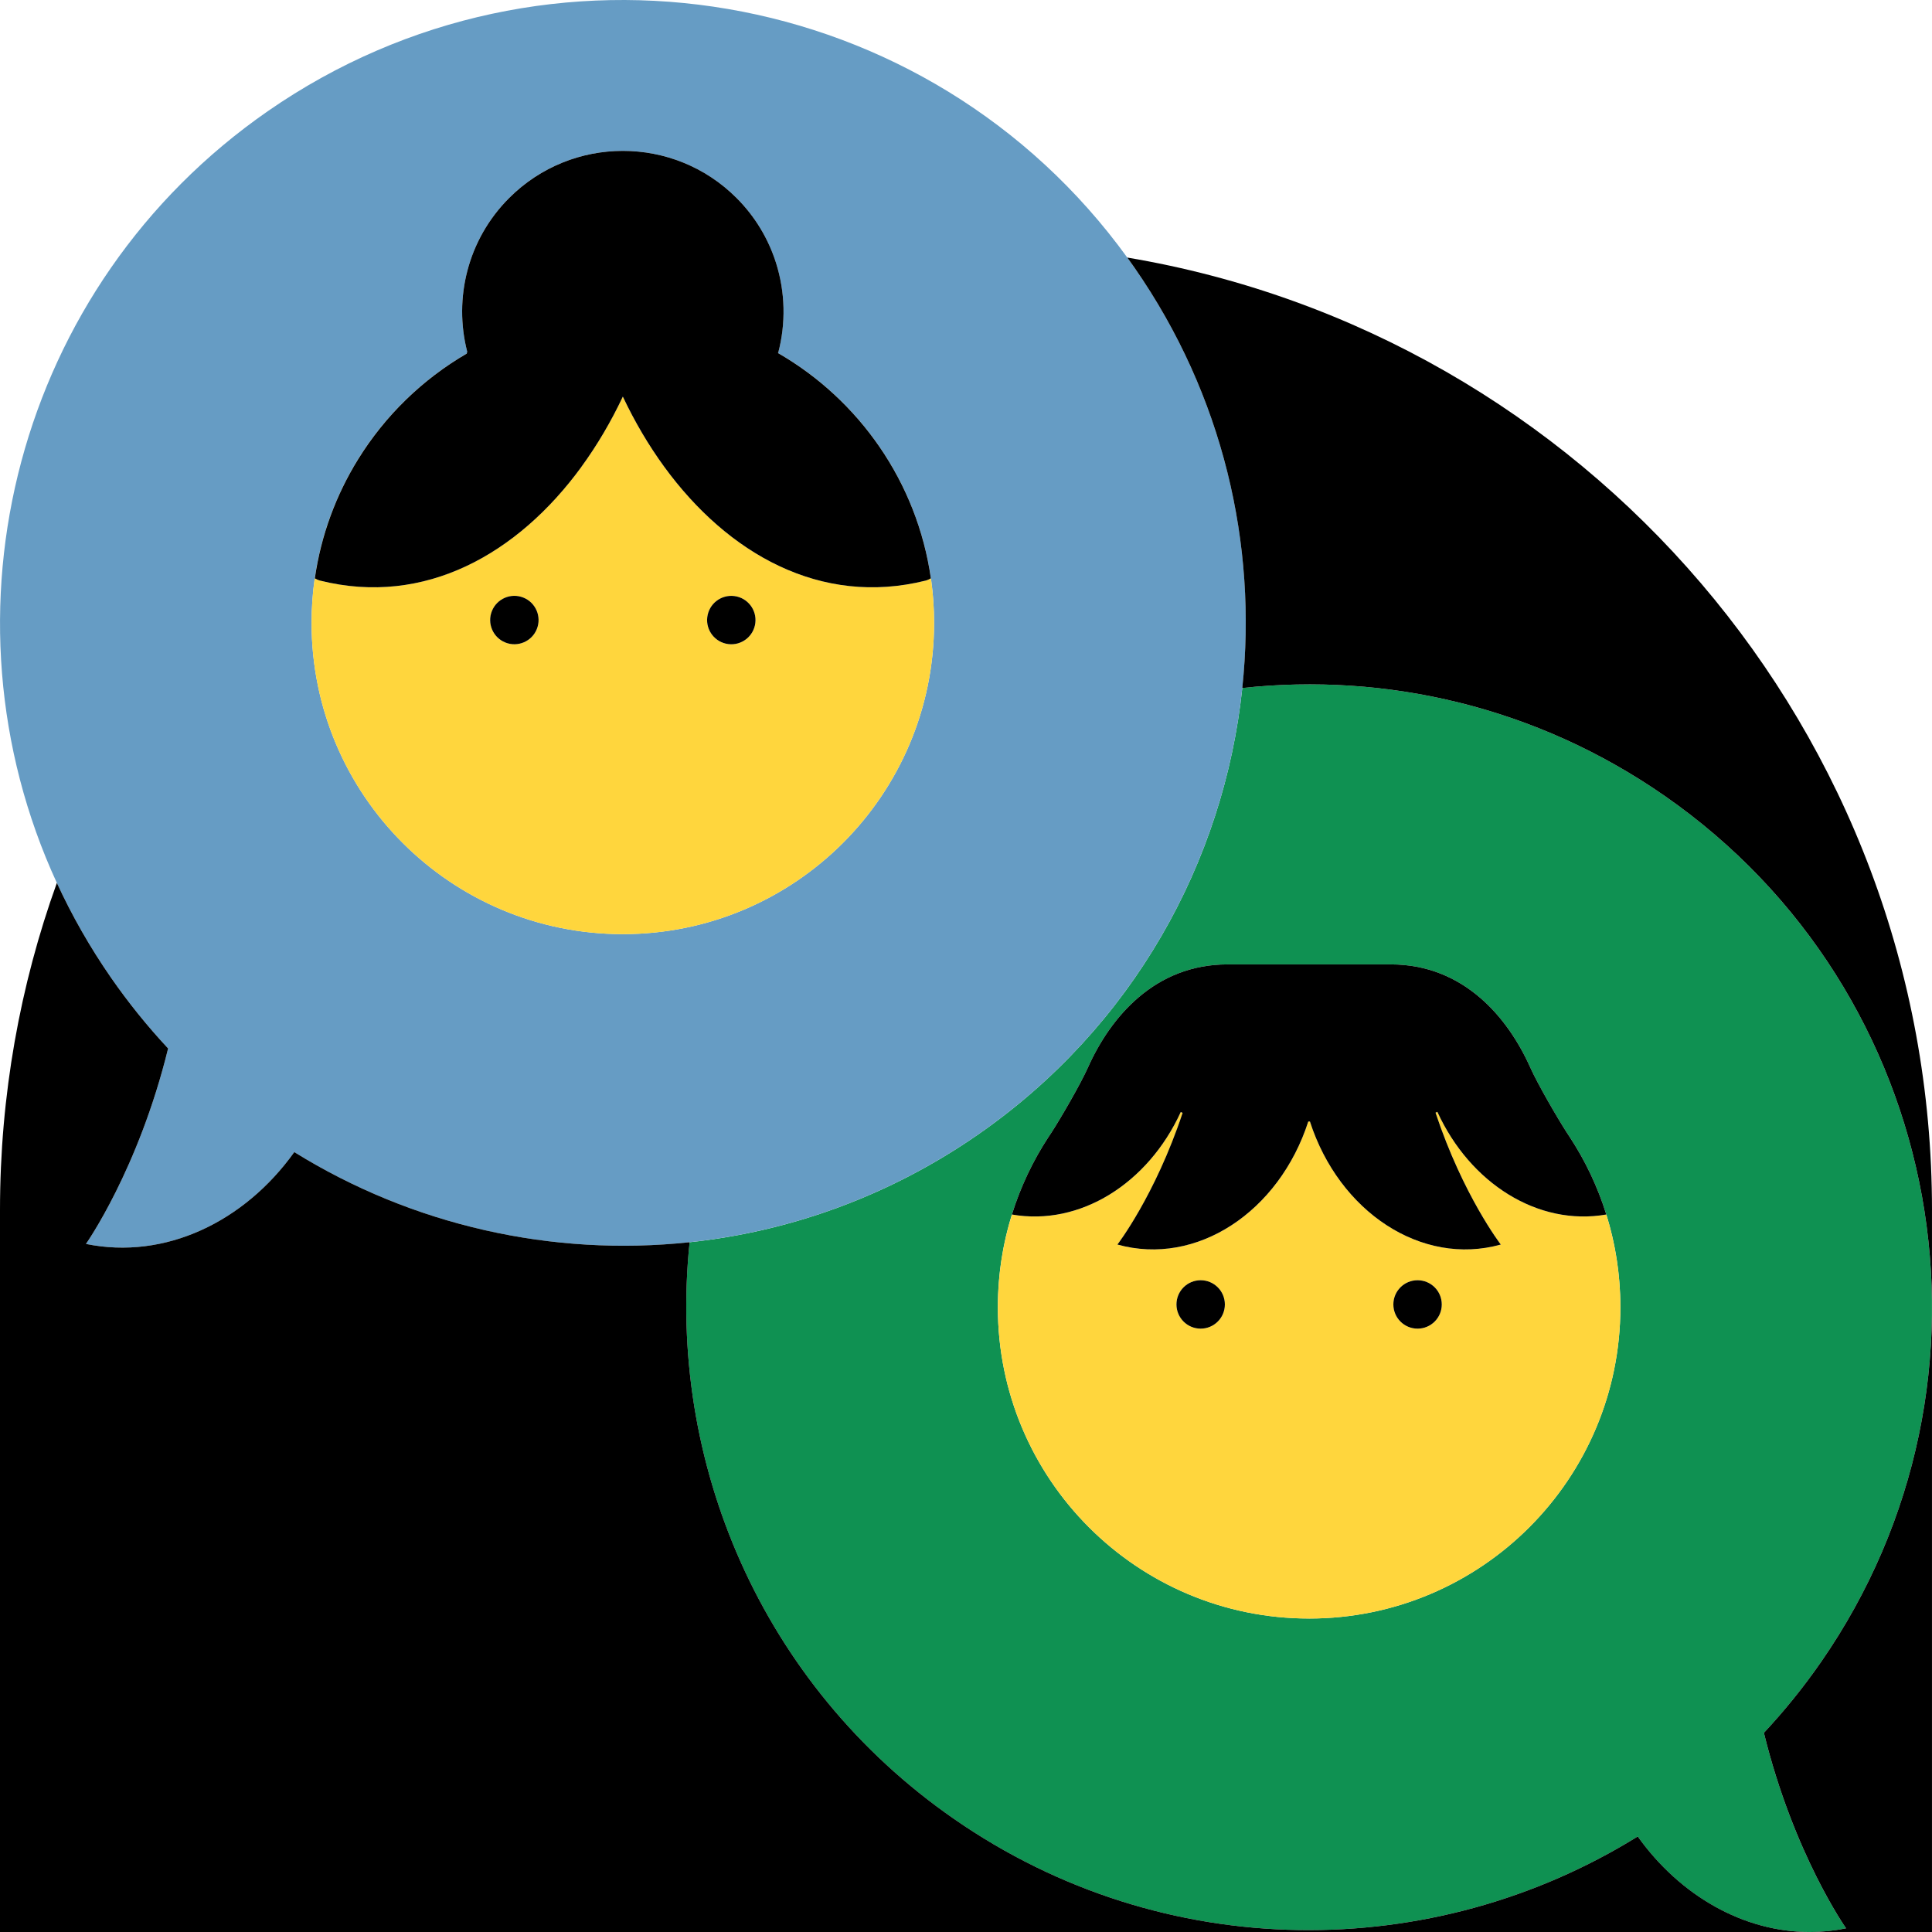
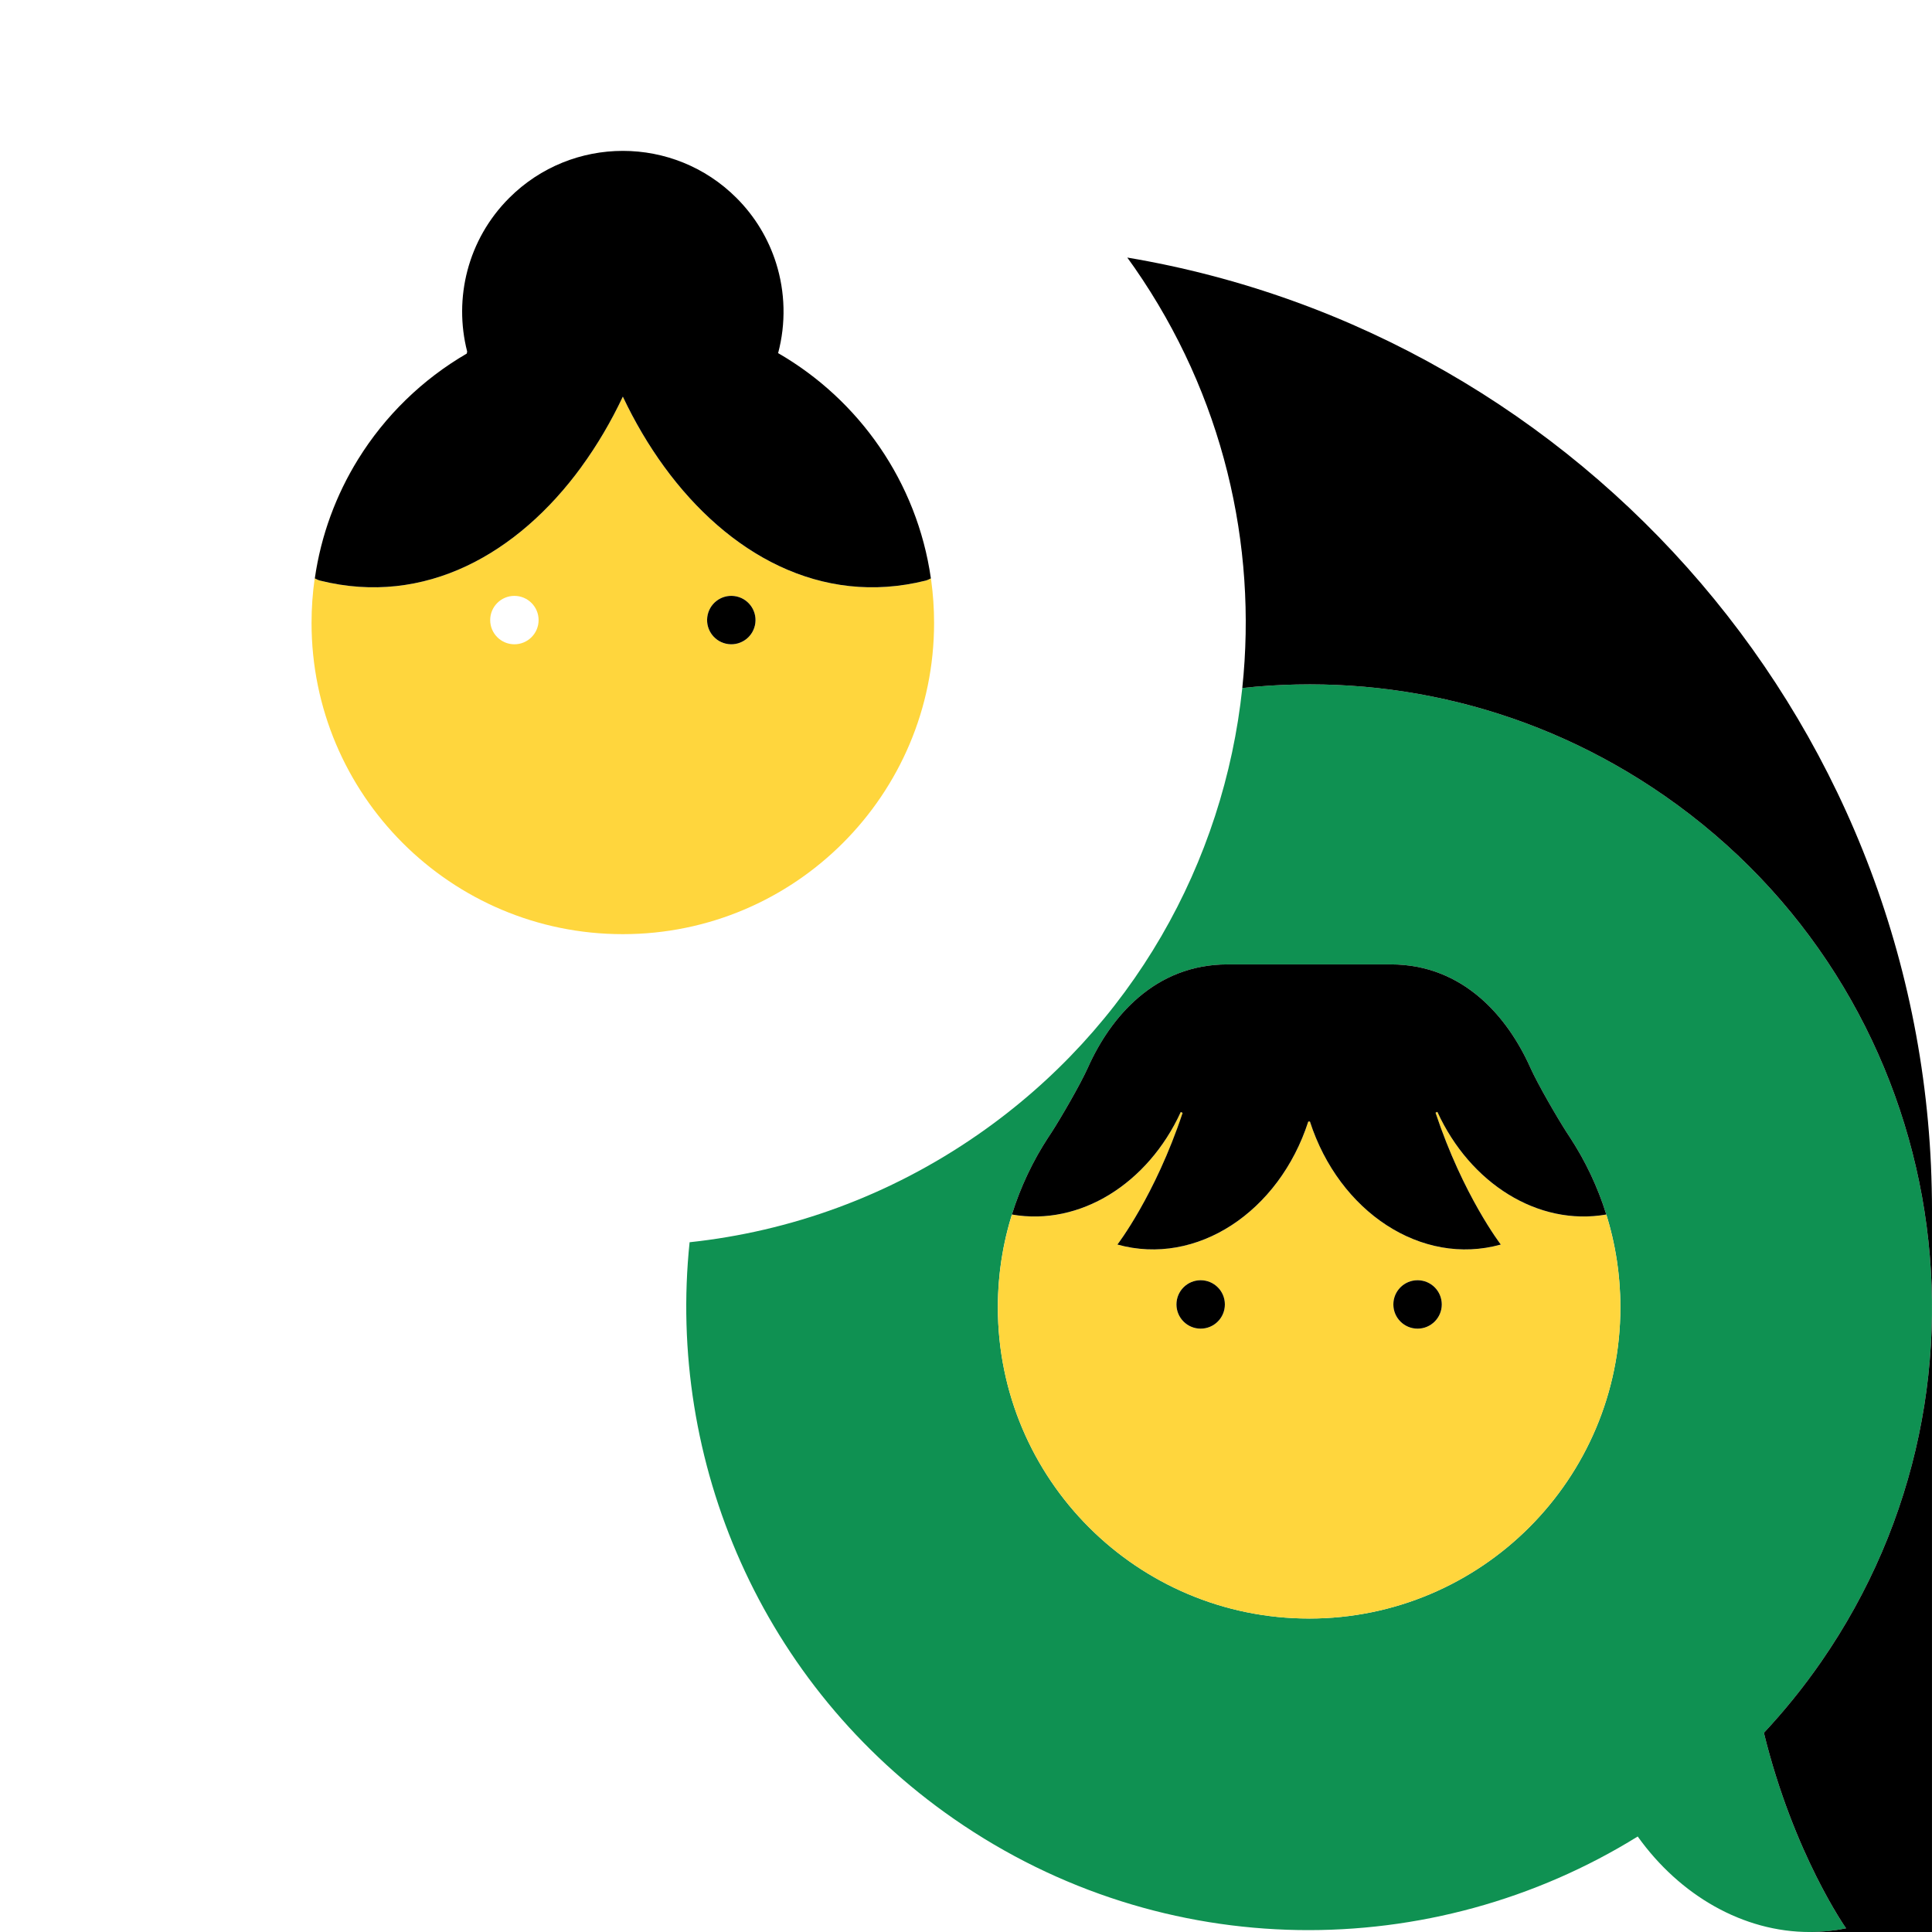
<svg xmlns="http://www.w3.org/2000/svg" id="Visuels" viewBox="0 0 1080 1080">
  <defs>
    <style>.cls-1{fill:#669cc4;}.cls-2{fill:#ffd63d;}.cls-3{fill:#0f9152;}</style>
  </defs>
  <g>
    <path class="cls-3" d="m1017.86,929.23c109.61-157.99,70.39-374.92-87.59-484.53-71.65-49.71-155.43-68.81-235.82-60.1-10.26,97.21-61.17,189.56-147.79,249.66-49.63,34.43-105.07,54.17-161.17,60.16-12.72,122.21,39.76,247.42,147.84,322.41,117.59,81.58,267.82,80.69,382.16,9.78,23.57,33,59.02,53.43,96.22,53.4,6.71,0,13.49-.68,20.25-2.06,0,0-29.33-41.53-45.93-109.27,11.38-12.19,22.04-25.34,31.83-39.44Zm-286.06-24.47c-96.09,0-174-77.9-174-174,0-20,3.38-39.21,9.6-57.09.13-.37.26-.74.39-1.11.56-1.59,1.15-3.17,1.76-4.74.06-.15.11-.3.17-.45.68-1.73,1.39-3.45,2.12-5.15.13-.3.26-.6.39-.89.64-1.46,1.29-2.92,1.97-4.36.13-.28.26-.56.39-.84.8-1.68,1.62-3.35,2.47-4.99.07-.13.14-.26.2-.39.78-1.5,1.58-2.99,2.41-4.47.17-.31.35-.63.52-.94,1.81-3.2,3.71-6.33,5.71-9.4.08-.13.16-.26.25-.39h0c.08-.12.18-.26.27-.39.42-.63.83-1.26,1.25-1.89,5.22-8.08,16.27-27.06,20.53-36.58,12.56-28.08,37.36-57.58,77.93-57.58h91.35c40.58,0,65.37,29.5,77.93,57.58,4.26,9.52,15.3,28.5,20.53,36.58.42.63.84,1.26,1.25,1.89.09.13.18.27.27.39h0c.08.13.16.26.24.39,2,3.07,3.9,6.2,5.71,9.4.18.31.35.63.53.94.82,1.47,1.62,2.96,2.4,4.46.07.13.14.27.21.4.85,1.65,1.67,3.31,2.47,4.98.14.28.27.57.4.86.67,1.44,1.33,2.88,1.96,4.34.13.3.27.6.39.9.73,1.7,1.44,3.42,2.12,5.15.06.15.12.31.18.47.61,1.56,1.19,3.14,1.75,4.72.13.37.26.74.39,1.12,6.21,17.88,9.59,37.09,9.59,57.09,0,96.1-77.9,174-174,174Z" />
-     <path class="cls-1" d="m634.26,149.73c-1.35-1.94-2.72-3.85-4.1-5.75C519.32-9.19,305.78-46.13,149.73,62.13,8.83,159.89-37.59,343.02,31.78,493.56c8.41,18.25,18.51,36.02,30.36,53.1,9.79,14.11,20.45,27.25,31.83,39.44-16.61,67.74-45.93,109.27-45.93,109.27,44.26,9.05,88.64-12.38,116.47-51.34,66.09,40.99,144.15,58.59,220.99,50.38,56.1-5.99,111.55-25.73,161.17-60.16,86.62-60.09,137.52-152.45,147.79-249.66,8.46-80.1-10.68-163.5-60.19-234.87Zm-286.09,372.46c-96.09,0-174-77.9-174-174,0-33.47,9.46-64.73,25.84-91.27,15.08-24.44,36.04-44.86,60.91-59.3.06-.37.15-.73.22-1.1-7.6-29.73.22-62.6,23.49-85.87,35.09-35.09,91.98-35.09,127.08,0,10.52,10.52,17.86,23.01,22.07,36.27,5.19,16.36,5.59,33.9,1.19,50.44,52.11,30.06,87.19,86.34,87.19,150.83,0,96.1-77.9,174-174,174Z" />
    <g>
      <path class="cls-2" d="m586.42,635.15c.36-.53.78-1.17,1.25-1.89-.42.62-.83,1.26-1.25,1.89Z" />
      <path class="cls-2" d="m565.66,678.92s.01,0,.02,0c.11-.34.21-.68.32-1.01-.11.34-.23.67-.33,1.01Z" />
      <path class="cls-2" d="m566,677.91c.45-1.42.92-2.84,1.4-4.24-.49,1.41-.95,2.82-1.4,4.24Z" />
-       <path class="cls-2" d="m897.61,677.9c.11.34.21.68.32,1.02,0,0,.01,0,.02,0-.11-.34-.23-.68-.34-1.02Z" />
      <path class="cls-2" d="m897.93,678.93c-38.06,6.65-76.1-17.33-94.42-57.38l-1.02.46c15.39,46.32,36.48,73.71,36.48,73.71-44.33,12.32-90.37-18.28-106.7-68.76h-.92c-16.32,50.48-62.36,81.09-106.7,68.76,0,0,21.06-27.35,36.45-73.61l-1.03-.48c-18.33,40.01-56.35,63.95-94.39,57.31-5.11,16.37-7.87,33.78-7.87,51.84,0,96.1,77.9,174,174,174s174-77.9,174-174c0-18.06-2.77-35.46-7.87-51.84Zm-226.75,63.8c-7.47,0-13.53-6.06-13.53-13.53s6.06-13.53,13.53-13.53,13.53,6.06,13.53,13.53-6.06,13.53-13.53,13.53Zm121.26,0c-7.47,0-13.53-6.06-13.53-13.53s6.06-13.53,13.53-13.53,13.53,6.06,13.53,13.53-6.06,13.53-13.53,13.53Z" />
      <path class="cls-2" d="m897.61,677.9c-.45-1.42-.91-2.83-1.4-4.23.49,1.4.95,2.81,1.4,4.23Z" />
-       <path class="cls-2" d="m580.2,645.33c1.81-3.2,3.71-6.33,5.71-9.4-2,3.07-3.9,6.2-5.71,9.4Z" />
      <path class="cls-2" d="m875.94,633.27c.47.72.89,1.36,1.25,1.89-.42-.63-.83-1.27-1.25-1.89Z" />
      <path class="cls-2" d="m434.98,197.37c-.25-.14-.5-.28-.75-.43,0,0,0,.02,0,.02.25.14.49.29.74.44,45.27,26.12,77.68,72.03,85.4,125.92-.99.54-2.03,1.02-3.02,1.26-58.52,14.54-110.5-14.95-145.99-63.58-8.79-12.05-16.58-25.27-23.19-39.29-6.62,14.02-14.4,27.24-23.19,39.29-35.49,48.63-87.47,78.12-145.99,63.58-.98-.24-2.02-.72-3.02-1.26,3.45-24.1,11.85-46.6,24.12-66.46,15.07-24.39,35.99-44.79,60.82-59.21,0,0,0-.01,0-.02-24.87,14.44-45.82,34.86-60.91,59.3-16.38,26.53-25.84,57.79-25.84,91.27,0,96.1,77.9,174,174,174s174-77.9,174-174c0-64.48-35.08-120.77-87.19-150.83Zm-147.43,162.79c-7.47,0-13.53-6.06-13.53-13.53s6.06-13.53,13.53-13.53,13.53,6.06,13.53,13.53-6.06,13.53-13.53,13.53Zm121.26,0c-7.47,0-13.53-6.06-13.53-13.53s6.06-13.53,13.53-13.53,13.53,6.06,13.53,13.53-6.06,13.53-13.53,13.53Z" />
    </g>
  </g>
-   <path d="m915.5,1026.6c-114.34,70.92-264.57,71.81-382.16-9.78-108.08-74.99-160.56-200.2-147.84-322.41-76.84,8.21-154.9-9.39-220.99-50.38-27.83,38.96-72.21,60.39-116.47,51.34,0,0,29.33-41.53,45.93-109.27-11.38-12.19-22.04-25.34-31.83-39.44-11.85-17.08-21.95-34.85-30.36-53.1C11.22,550.68,0,612.27,0,676.48v403.52h1011.72c-37.2.03-72.64-20.4-96.22-53.4Z" />
  <path d="m1080,676.48c0-267.51-194.52-489.59-449.84-532.5,1.38,1.9,2.75,3.81,4.1,5.75,49.52,71.37,68.65,154.77,60.19,234.87,80.39-8.71,164.16,10.39,235.82,60.1,157.99,109.61,197.2,326.54,87.59,484.53-9.79,14.11-20.45,27.25-31.83,39.44,16.61,67.74,45.93,109.27,45.93,109.27-6.77,1.38-13.54,2.05-20.25,2.06h68.28v-403.52Z" />
  <circle cx="792.43" cy="729.19" r="13.53" />
  <circle cx="671.18" cy="729.19" r="13.53" />
  <path d="m877.19,635.16c-.37-.53-.78-1.17-1.25-1.89-5.22-8.08-16.27-27.06-20.53-36.58-12.56-28.08-37.36-57.58-77.93-57.58h-91.35c-40.58,0-65.37,29.5-77.93,57.58-4.26,9.52-15.3,28.5-20.53,36.58-.47.72-.89,1.35-1.25,1.89-.09.13-.18.27-.27.39h0c-.08.13-.16.26-.25.39-2,3.07-3.9,6.2-5.71,9.4-.18.31-.35.62-.52.94-.82,1.48-1.63,2.97-2.41,4.47-.07.13-.14.26-.2.39-.85,1.65-1.67,3.31-2.47,4.99-.13.28-.26.56-.39.84-.68,1.44-1.33,2.89-1.97,4.36-.13.3-.26.6-.39.89-.73,1.7-1.44,3.42-2.12,5.15-.06.15-.11.3-.17.45-.61,1.57-1.19,3.15-1.76,4.74-.13.37-.26.74-.39,1.11-.6,1.74-1.19,3.49-1.74,5.25,38.05,6.65,76.07-17.29,94.4-57.3l1.03.48c-15.38,46.26-36.45,73.61-36.45,73.61,44.33,12.32,90.37-18.28,106.7-68.76h.92c16.32,50.48,62.36,81.09,106.7,68.76,0,0-21.09-27.39-36.48-73.71l1.02-.46c18.33,40.06,56.37,64.03,94.44,57.38-.55-1.76-1.13-3.51-1.74-5.25-.13-.37-.26-.75-.39-1.12-.56-1.58-1.14-3.16-1.75-4.72-.06-.16-.12-.31-.18-.47-.68-1.73-1.38-3.45-2.12-5.15-.13-.3-.26-.6-.39-.9-.64-1.46-1.29-2.91-1.96-4.34-.13-.29-.26-.57-.4-.86-.8-1.68-1.62-3.34-2.47-4.98-.07-.14-.14-.27-.21-.4-.78-1.5-1.58-2.98-2.4-4.46-.17-.31-.35-.63-.53-.94-1.81-3.2-3.71-6.33-5.71-9.4-.08-.13-.16-.26-.24-.39h0c-.08-.12-.18-.26-.27-.39Z" />
  <path d="m324.98,261c8.79-12.05,16.58-25.27,23.19-39.29,6.62,14.02,14.4,27.24,23.19,39.29,35.49,48.63,87.47,78.12,145.99,63.58.98-.24,2.02-.72,3.02-1.26-7.72-53.89-40.13-99.8-85.4-125.92-.25-.14-.49-.3-.74-.44,0,0,0-.01,0-.02.25.14.5.28.75.43,4.4-16.54,4-34.08-1.19-50.44-4.21-13.26-11.55-25.75-22.07-36.27-35.09-35.09-91.98-35.09-127.08,0-23.27,23.27-31.09,56.14-23.49,85.87-.07.37-.16.73-.22,1.1,0,0,0,.01,0,.02-24.83,14.42-45.75,34.82-60.82,59.21-12.27,19.86-20.67,42.35-24.12,66.46.99.54,2.03,1.02,3.02,1.26,58.52,14.54,110.5-14.95,145.99-63.58Z" />
-   <circle cx="287.54" cy="346.62" r="13.53" transform="translate(-141.56 483.37) rotate(-68)" />
  <circle cx="408.8" cy="346.62" r="13.53" transform="translate(15.2 710.41) rotate(-83.04)" />
</svg>